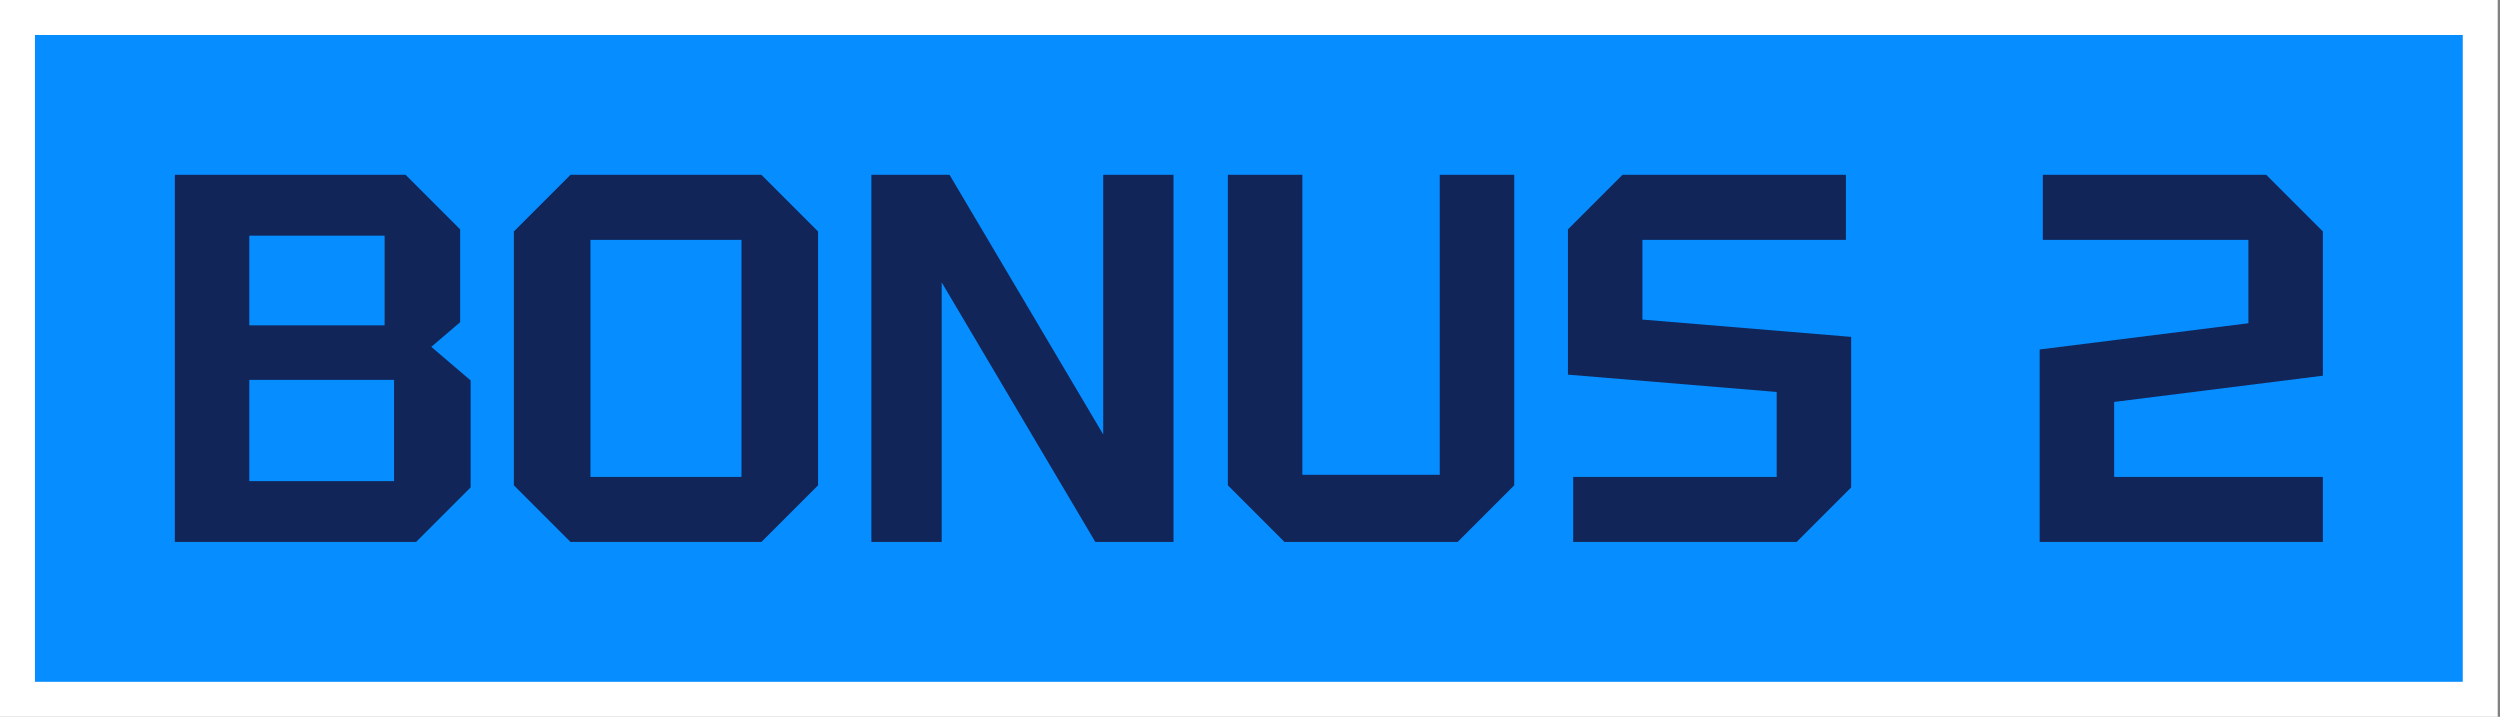
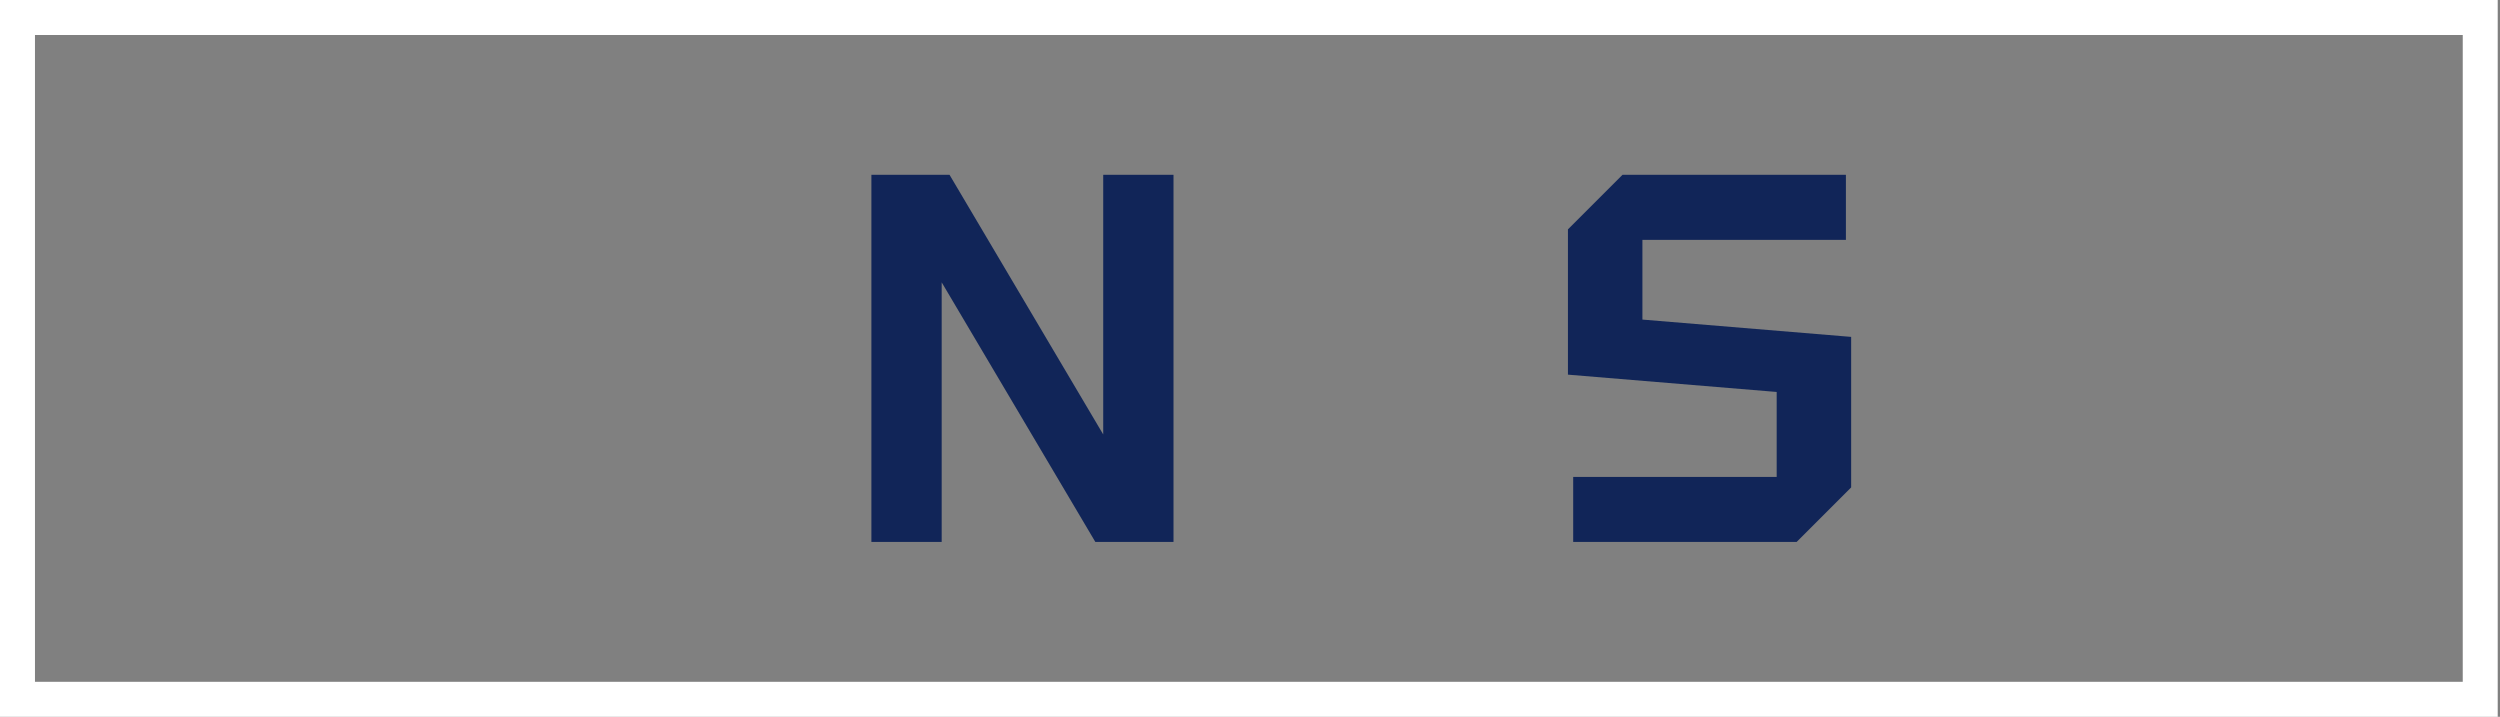
<svg xmlns="http://www.w3.org/2000/svg" width="143" height="41" viewBox="0 0 143 41" fill="none">
  <rect x="0" y="0" width="143" height="41" fill="#808080" stroke="none" />
  <g id="Frame 34">
-     <rect x="1" y="1" width="140.869" height="39" fill="#068DFF" />
    <rect x="1" y="1" width="140.869" height="39" stroke="white" stroke-width="2" style="mix-blend-mode:soft-light" />
    <g id="BONUS 2">
-       <path d="M14.26 18.61H22V13.48H14.26V18.61ZM14.26 27.52H22.54V21.73H14.26V27.52ZM26.32 13.12V18.43L24.67 19.84L26.92 21.76V27.88L23.8 31H10V10H23.2L26.32 13.12Z" fill="#112558" />
-       <path d="M29.393 27.76V13.24L32.633 10H43.553L46.793 13.24V27.76L43.553 31H32.633L29.393 27.76ZM33.773 13.72V27.28H42.413V13.72H33.773Z" fill="#112558" />
      <path d="M49.844 31V10H54.314L63.104 24.85V10H67.124V31H62.654L53.864 16.15V31H49.844Z" fill="#112558" />
-       <path d="M70.234 27.76V10H74.494V27.16H82.354V10H86.614V27.76L83.374 31H73.474L70.234 27.76Z" fill="#112558" />
      <path d="M89.986 31V27.28H101.626V22.42L89.686 21.43V13.12L92.806 10H105.586V13.72H93.946V18.28L105.886 19.27V27.88L102.766 31H89.986Z" fill="#112558" />
-       <path d="M132.869 27.28V31H116.669V19.99L128.609 18.49V13.72H116.849V10H129.629L132.869 13.24V21.49L120.929 22.99V27.28H132.869Z" fill="#112558" />
    </g>
  </g>
</svg>